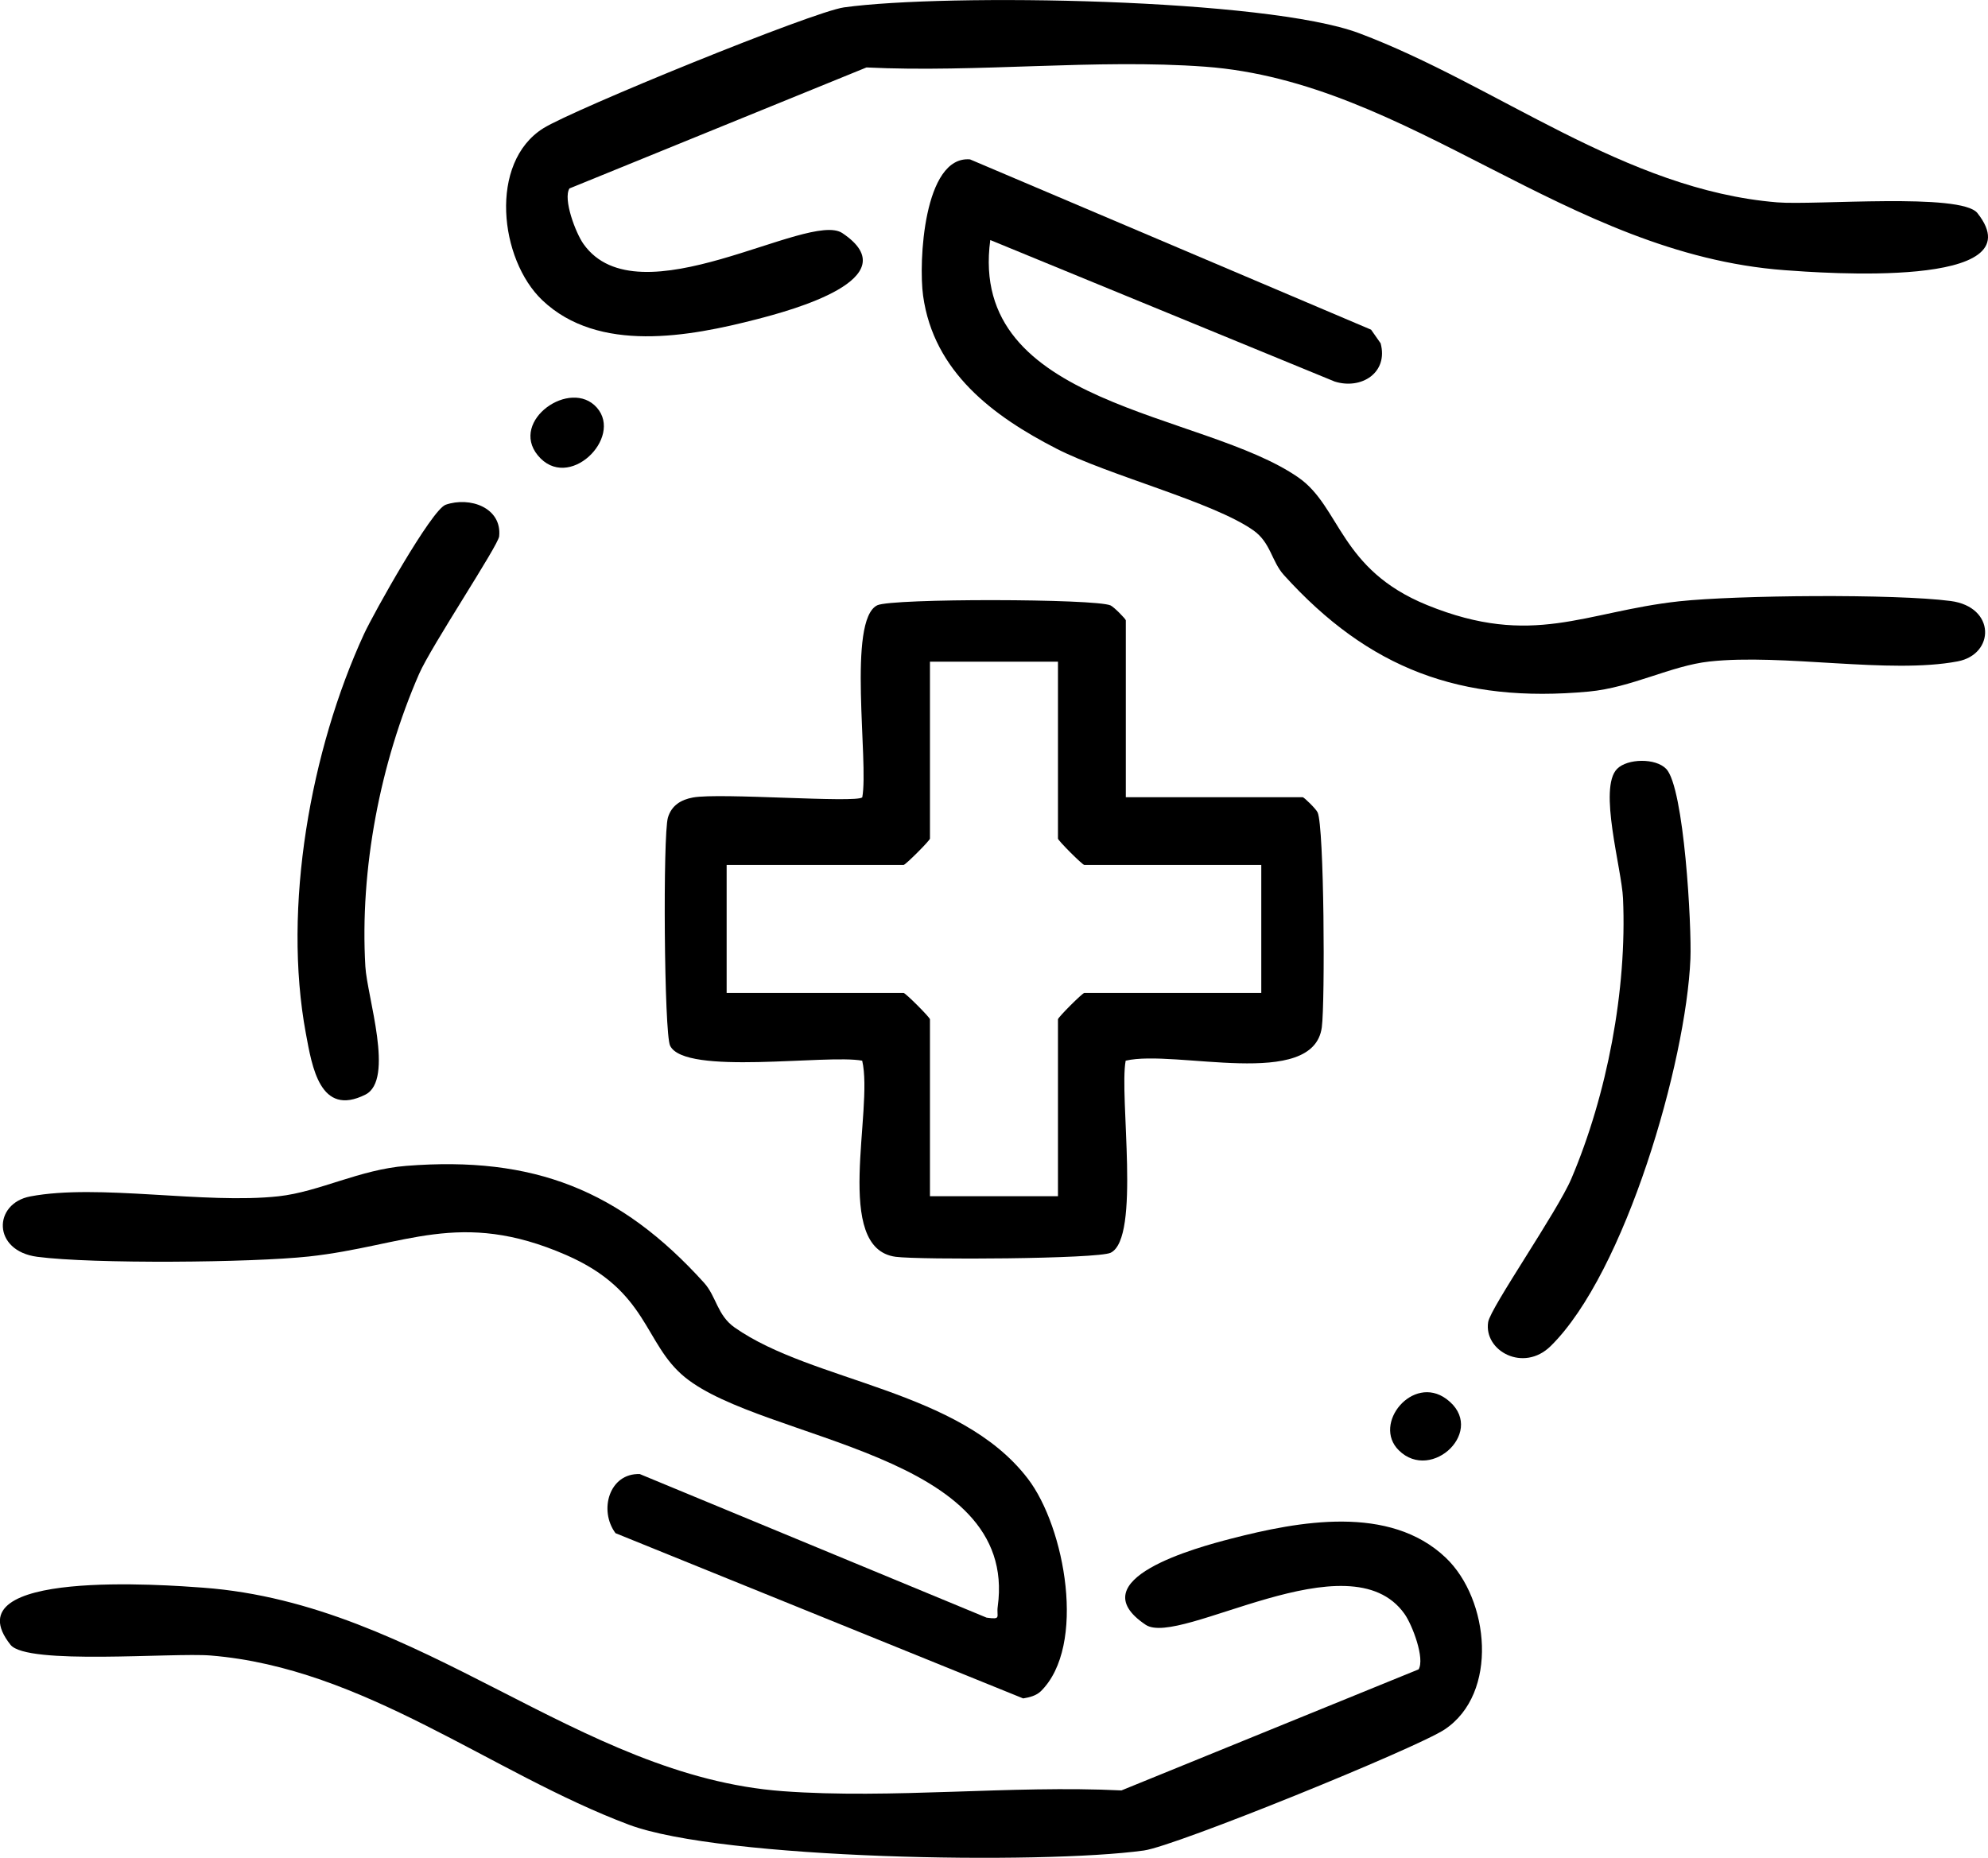
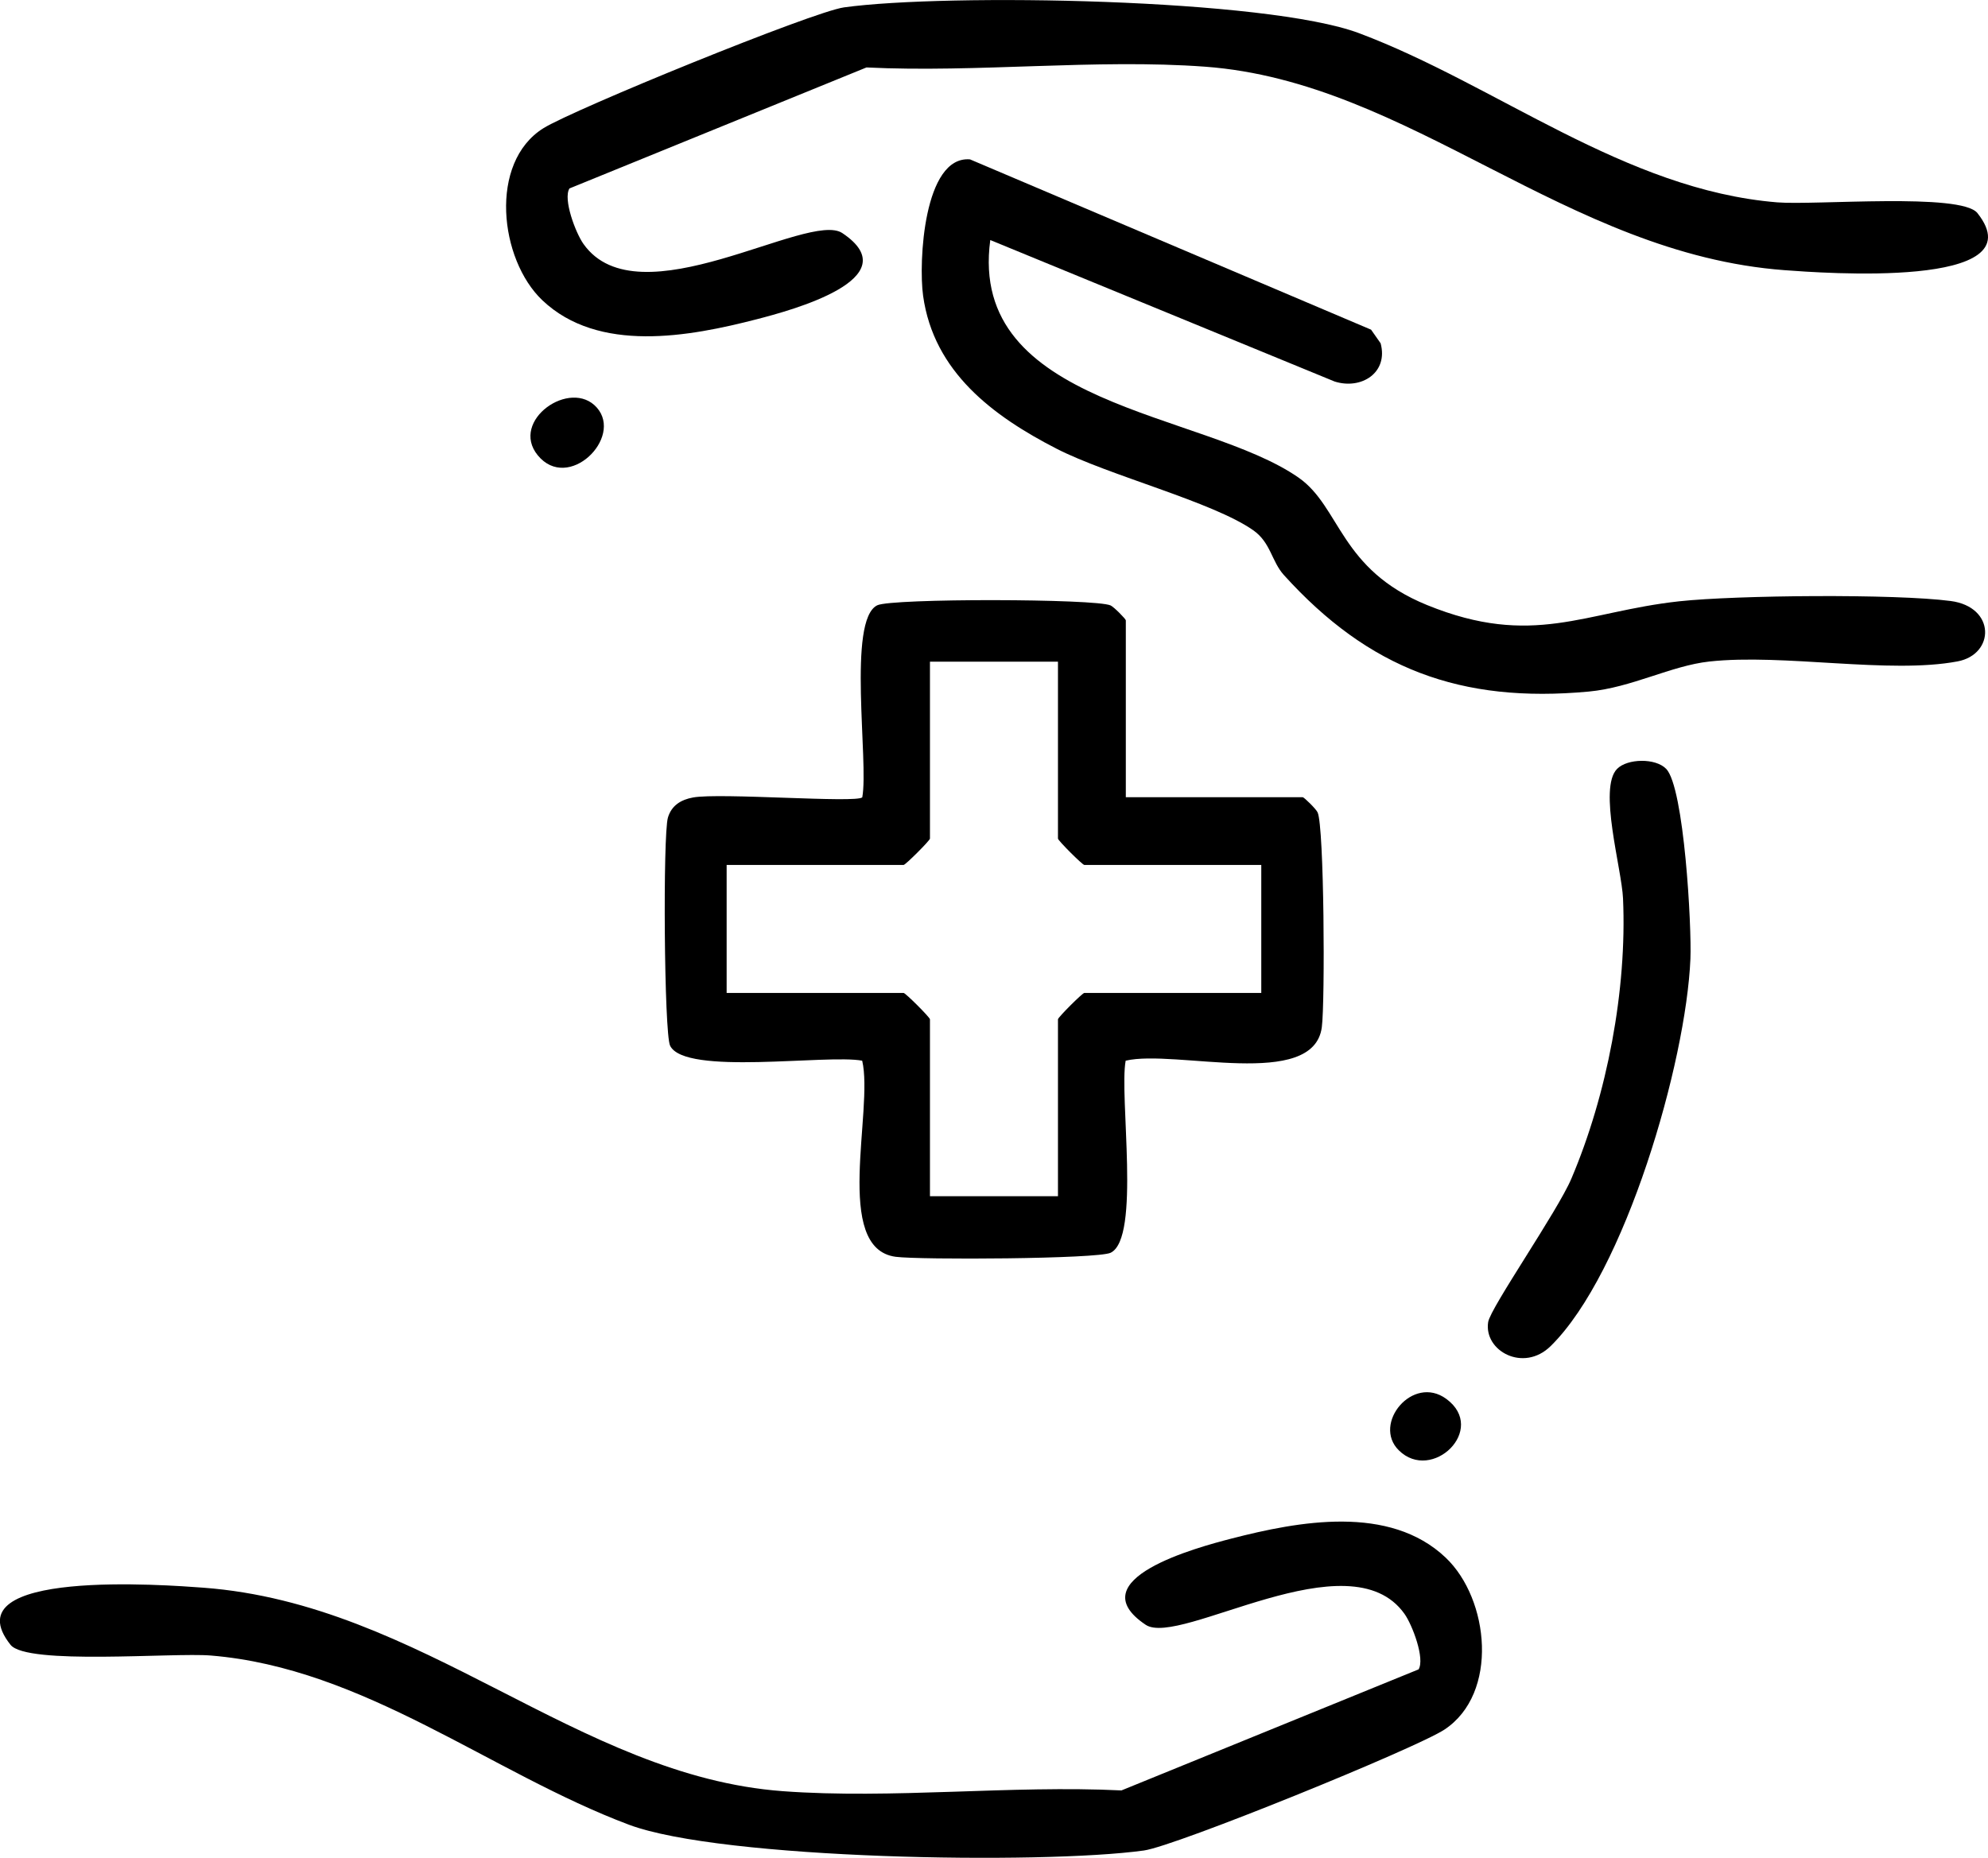
<svg xmlns="http://www.w3.org/2000/svg" viewBox="0 0 264.01 246.77" data-name="Layer 1" id="Layer_1">
  <path d="M149.5,105.89h23.5c.17,0,1.76,1.54,1.98,2.02.88,1.88,1,25.18.56,28.53-1.11,8.4-19.47,2.9-26.05,4.45-.88,4.69,2.03,23.55-1.99,25.51-1.72.84-25.36.96-28.55.54-8.4-1.11-2.9-19.47-4.45-26.05-4.69-.88-23.55,2.03-25.51-1.99-.8-1.64-.97-28.01-.29-30.3.48-1.62,1.74-2.38,3.33-2.67,3.54-.66,21.68.77,22.48-.02.88-4.69-2.03-23.55,1.99-25.51,1.93-.94,29.04-.89,30.99.02.47.22,2.02,1.81,2.02,1.98v23.5ZM140.5,87.89h-17v23.5c0,.25-3.25,3.5-3.5,3.5h-23.5v17h23.5c.25,0,3.5,3.25,3.5,3.5v23.5h17v-23.5c0-.25,3.25-3.5,3.5-3.5h23.5v-17h-23.5c-.25,0-3.5-3.25-3.5-3.5v-23.5Z" />
  <path d="M188.38,221.76c.89-1.42-.82-5.93-1.86-7.39-7.31-10.31-29.87,4.46-34.37,1.45-9.02-6.03,6.89-10.29,11.34-11.44,8.98-2.32,21.04-4.57,28.5,2.52,5.81,5.52,7.07,18.04-.15,22.83-3.78,2.5-35.75,15.5-39.93,16.07-13.61,1.88-56.1,1.19-68.4-3.43-18.3-6.87-35.16-20.81-55.53-22.47-5.02-.41-24.41,1.31-26.58-1.42-8.06-10.15,20.83-7.94,25.58-7.59,29.11,2.16,49.72,25.02,76.97,27.03,14.5,1.07,30.33-.82,44.98-.1l39.44-16.07Z" />
  <path d="M75.63,25.02c-.89,1.42.82,5.93,1.86,7.39,7.31,10.31,29.87-4.46,34.37-1.45,9.02,6.03-6.89,10.29-11.34,11.44-8.98,2.32-21.04,4.57-28.5-2.52-5.7-5.42-7.14-18.28.13-22.84,3.97-2.49,35.8-15.49,39.94-16.06,13.61-1.88,56.1-1.19,68.4,3.43,18.29,6.87,35.24,20.81,55.53,22.47,5.02.41,24.41-1.31,26.58,1.42,8.06,10.15-20.83,7.94-25.58,7.59-29.11-2.16-49.72-25.02-76.97-27.03-14.5-1.07-30.33.82-44.98.1l-39.44,16.07Z" />
-   <path d="M138.24,224.63c-.62.61-1.52.83-2.36.97l-54.14-21.95c-2.26-3.05-.82-8,3.23-7.85l46.05,19.07c2.03.28,1.29-.08,1.48-1.47,2.82-20.49-31.1-21.96-41.55-30.47-5.48-4.47-4.79-11.45-15.77-16.23-14.18-6.18-21.34-1.19-34.18.2-7.6.82-28.66,1.01-36.05.04-6-.79-5.88-7.08-.93-8.02,9.06-1.72,23.15,1.06,32.98-.02,5.43-.6,10.73-3.55,16.96-4.04,16.88-1.33,28.39,3.2,39.54,15.53,1.64,1.82,1.74,4.31,4.06,5.94,10.37,7.29,29.82,8.18,38.93,20.07,4.96,6.46,7.83,22.23,1.74,28.24Z" />
  <path d="M131.51,31.89c-3,22.18,28.29,22.73,40.94,31.55,5.6,3.91,5.45,12.2,17.07,16.93,14.05,5.72,20.9.87,33.48-.5,7.6-.82,28.66-1.01,36.05-.04,6,.79,5.88,7.08.93,8.02-9.06,1.72-23.15-1.06-32.98.02-5.1.56-10.31,3.46-16.01,3.99-17.01,1.58-29.22-3.02-40.49-15.48-1.64-1.82-1.74-4.31-4.06-5.94-5.39-3.79-19.2-7.28-26.15-10.85-8.38-4.31-16.29-10.16-17.7-20.3-.62-4.45.08-18.63,6.23-18.12l53.26,22.62,1.27,1.81c1.05,3.91-2.56,6.19-6.1,5.08l-45.75-18.8Z" />
  <path d="M221.27,102.12c2.4,2.51,3.4,20.98,3.22,25.25-.57,13.71-8.65,41.69-18.56,51.43-3.61,3.55-8.9.63-8.3-3.19.3-1.9,9.21-14.71,11.05-19.05,4.74-11.15,7.4-25.07,6.86-37.22-.18-3.99-3.31-14.66-.79-17.21,1.37-1.39,5.13-1.46,6.52,0Z" />
-   <path d="M59.17,67.05c3.24-1.13,7.5.39,7.12,4.19-.12,1.23-9.04,14.61-10.64,18.29-5.16,11.82-7.88,25.94-7.13,38.85.23,4.01,3.91,15.06,0,17.02-6.03,3.02-7.08-3.72-7.9-8.12-3.12-16.78.63-37.66,7.72-53.06,1.25-2.71,8.97-16.52,10.84-17.17Z" />
  <path d="M79.26,54.14c3.54,4-3.81,11.28-7.85,6.33-3.75-4.6,4.37-10.27,7.85-6.33Z" />
-   <path d="M185.76,192.64c-3.55-3.51,1.85-10.11,6.32-6.82,5.49,4.05-1.93,11.17-6.32,6.82Z" />
+   <path d="M185.76,192.64c-3.55-3.51,1.85-10.11,6.32-6.82,5.49,4.05-1.93,11.17-6.32,6.82" />
</svg>